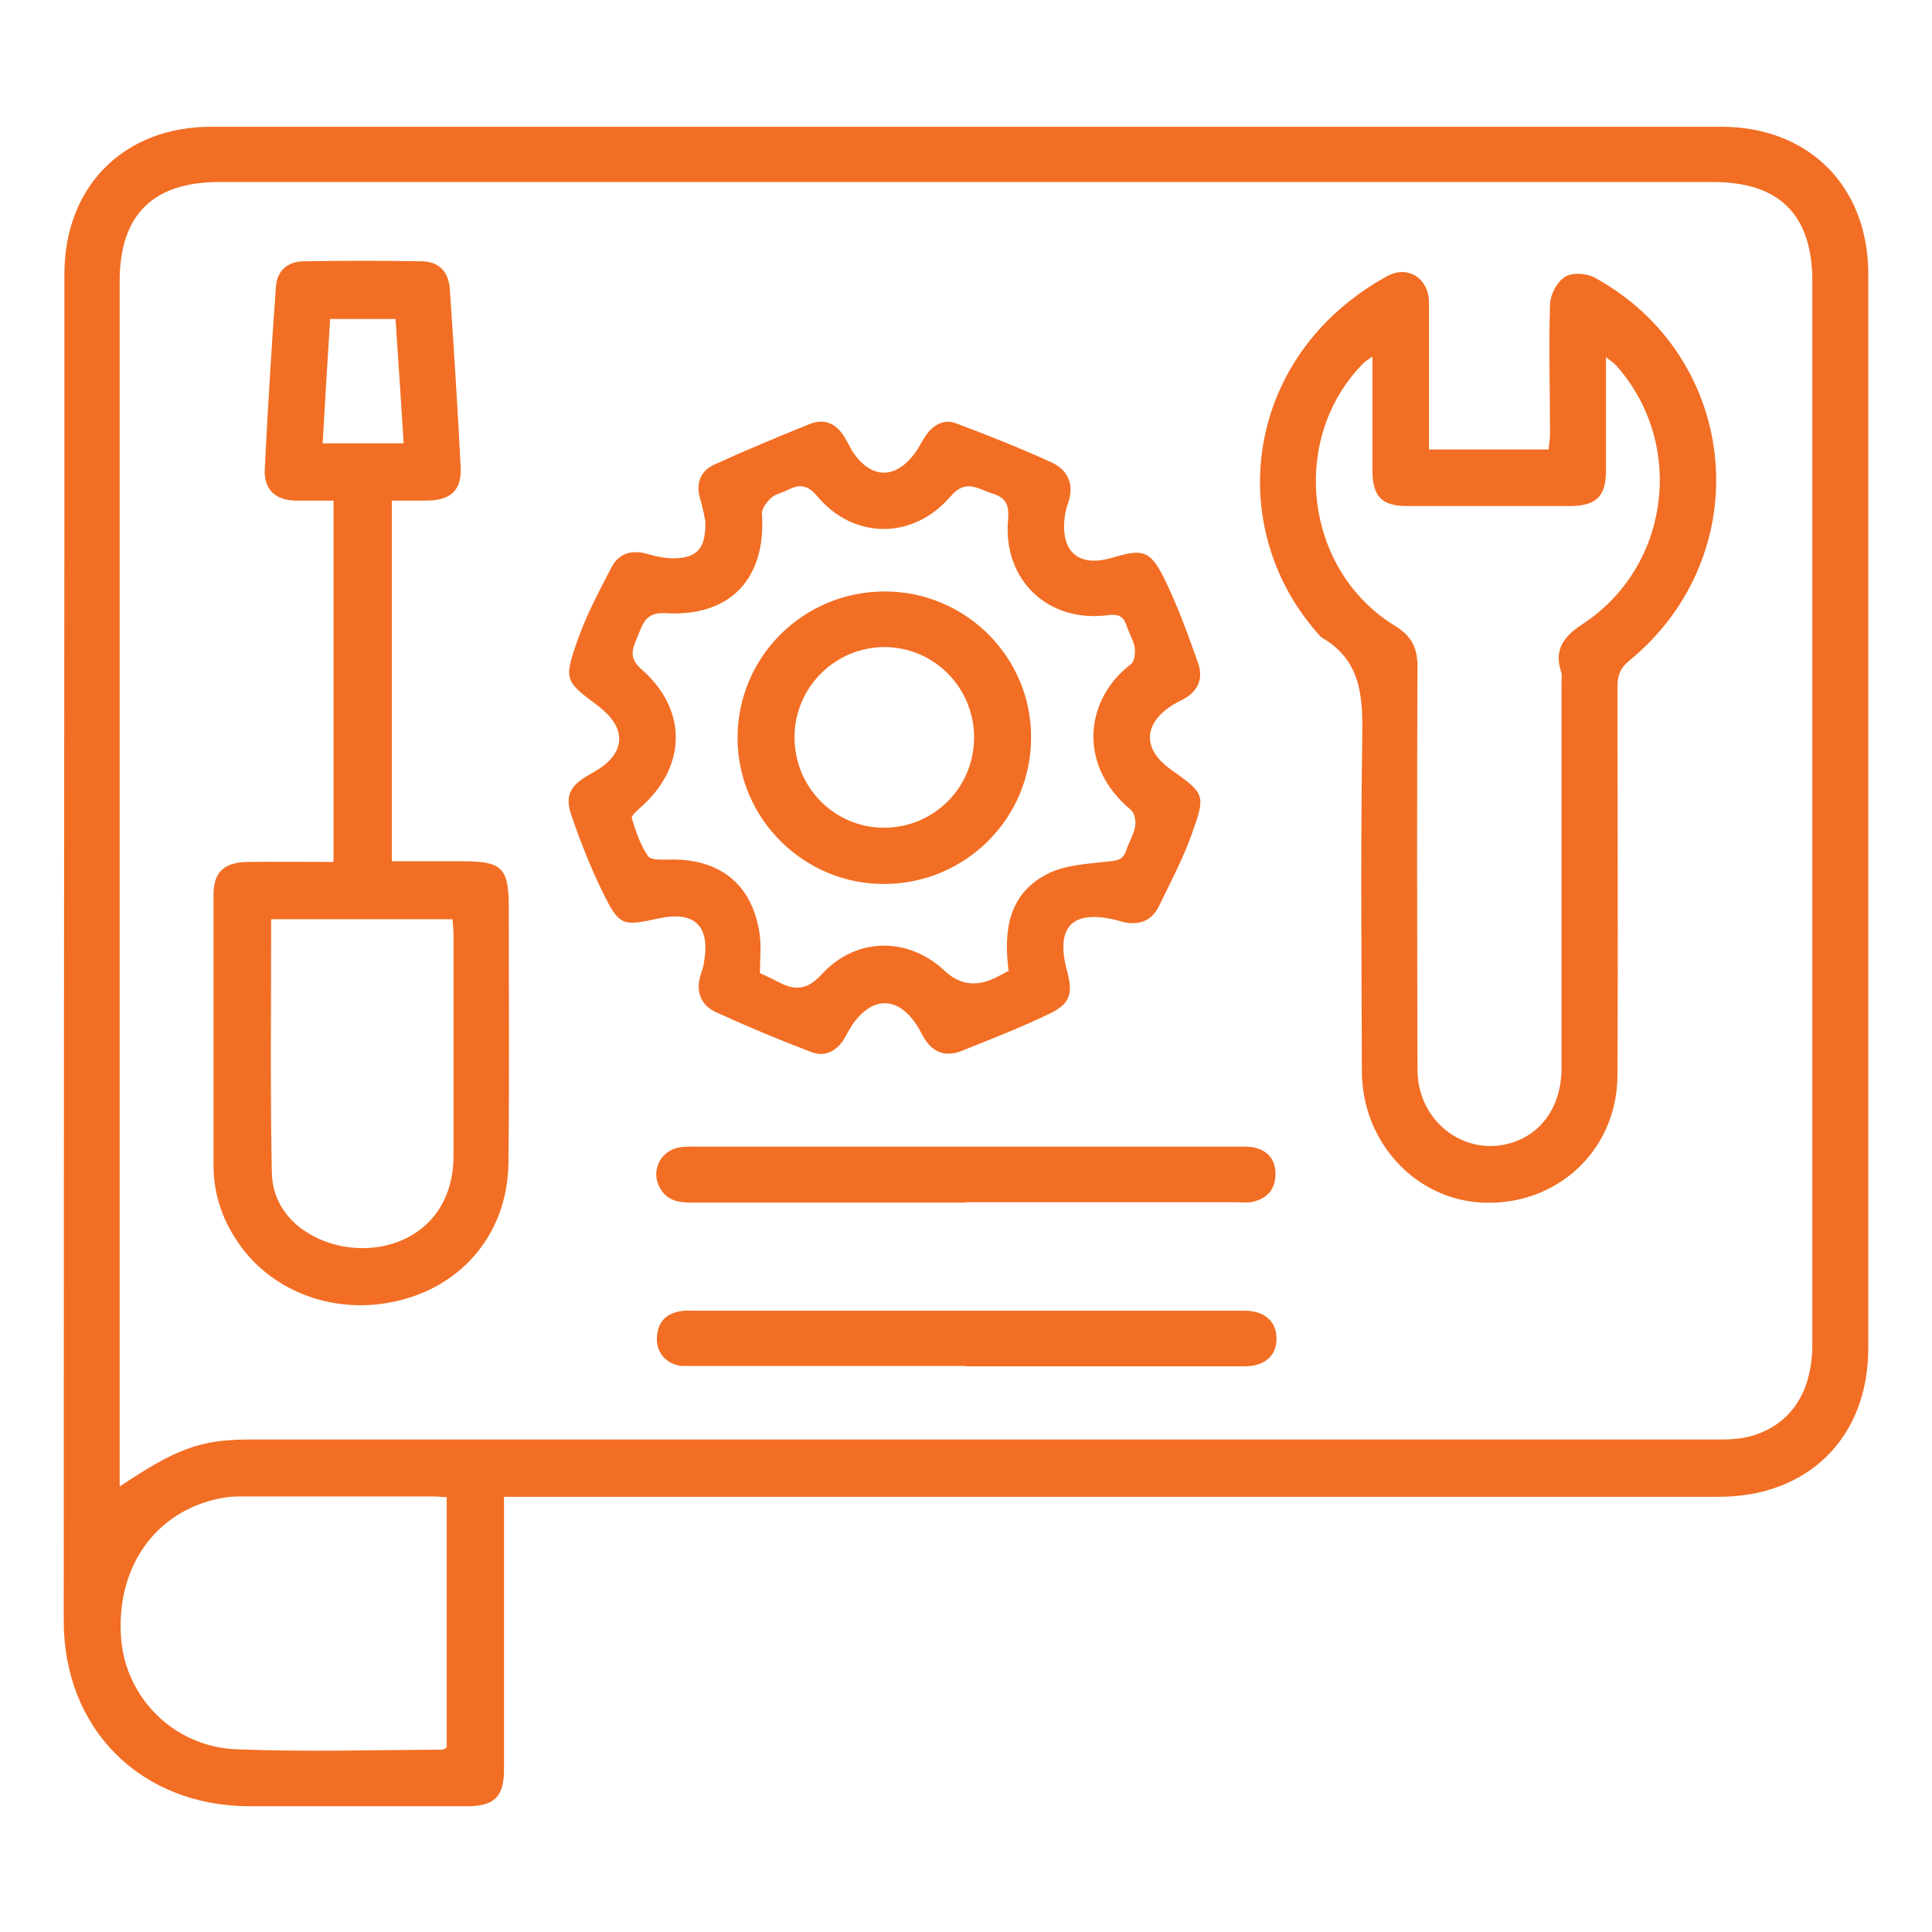
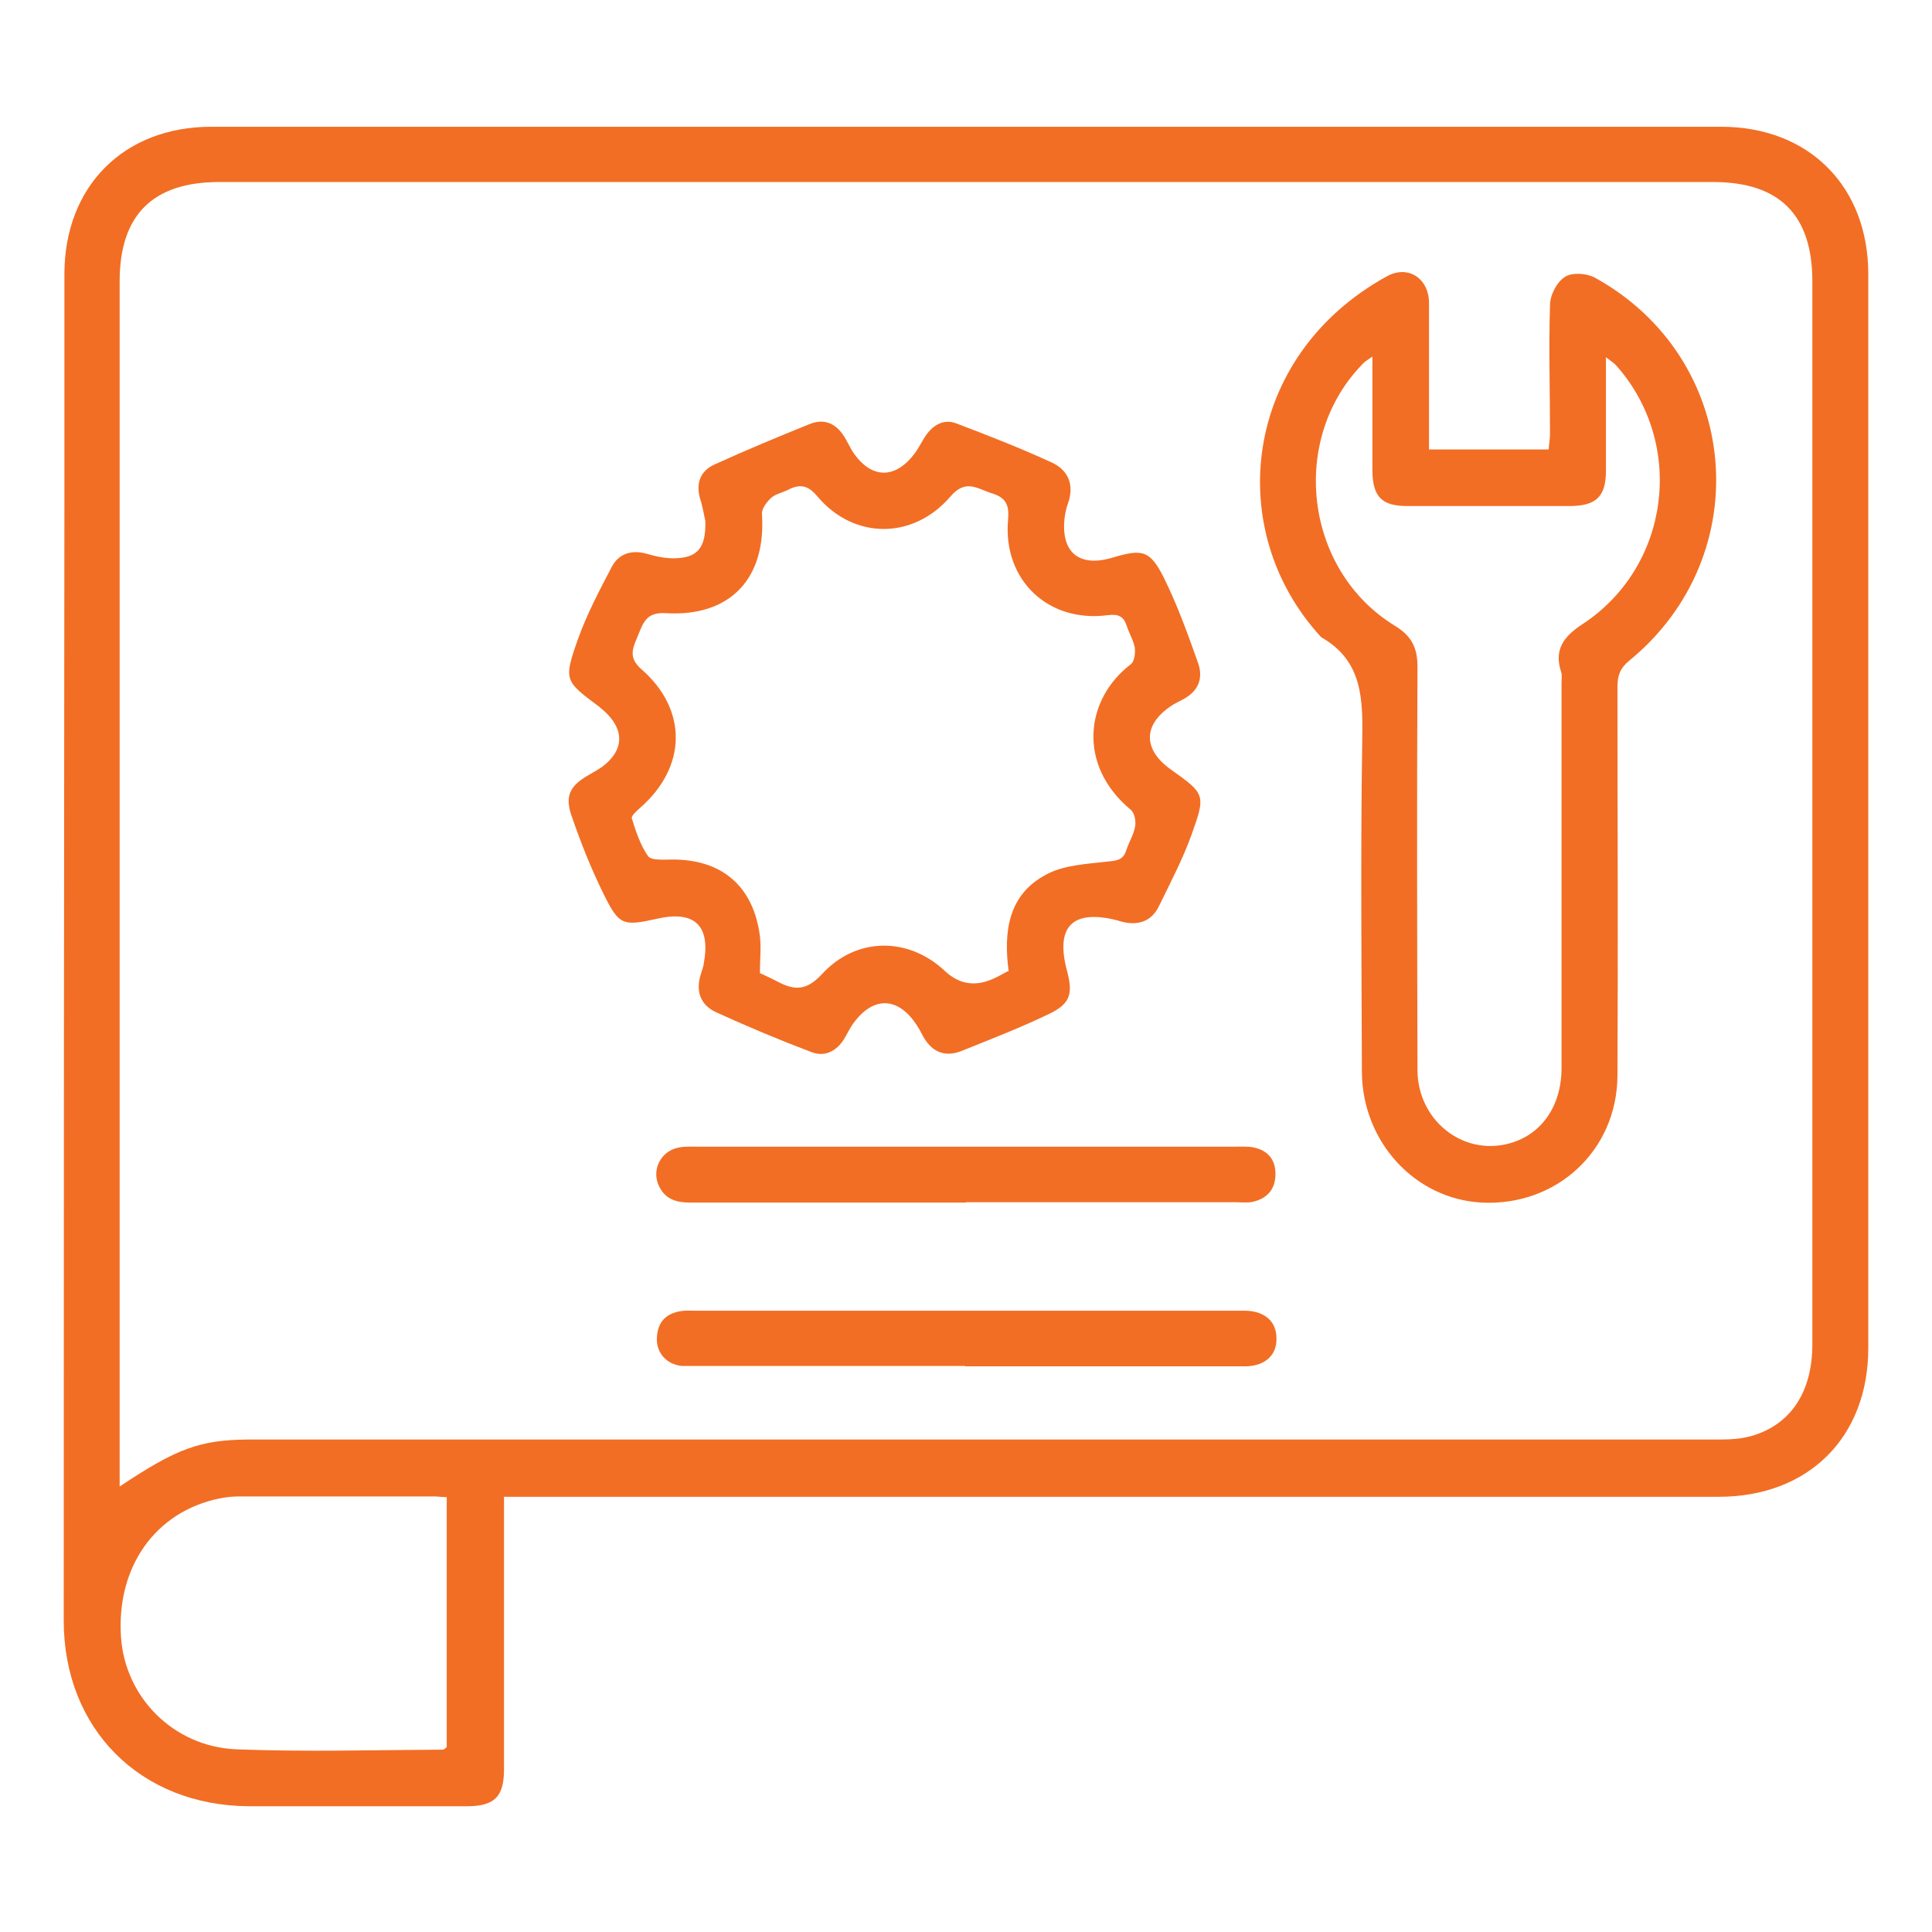
<svg xmlns="http://www.w3.org/2000/svg" width="57" height="57" id="Ebene_1" data-name="Ebene 1" viewBox="0 0 57 57">
  <defs>
    <style>
      .cls-1, .cls-2 {
        fill: #f26e24;
      }

      .cls-2 {
        opacity: 0;
      }
    </style>
  </defs>
  <path class="cls-2" d="m1,56V1h55v55H1Z" />
  <g>
    <path class="cls-1" d="m14.87,44.15c0,1.25,0,2.42,0,3.6,0,1.48,0,2.97,0,4.45,0,.81-.28,1.09-1.1,1.09-2.14,0-4.29,0-6.43,0-3.2-.02-5.46-2.28-5.46-5.48,0-11.01.01-22.01.02-33.02,0-2.23,0-4.47,0-6.7,0-2.59,1.75-4.35,4.33-4.35,14.85,0,29.7,0,44.55,0,2.59,0,4.34,1.76,4.34,4.35,0,10.56,0,21.12,0,31.68,0,2.64-1.77,4.39-4.41,4.39-11.69,0-23.38,0-35.06,0-.23,0-.46,0-.77,0Zm-11.33-.3c1.68-1.12,2.36-1.37,3.8-1.38,2.43,0,4.86,0,7.29,0,12.04,0,24.09,0,36.13,0,.3,0,.61-.02.9-.1,1.17-.33,1.81-1.3,1.81-2.71,0-10.45,0-20.9,0-31.36,0-1.96-.97-2.93-2.93-2.93-14.69,0-29.38,0-44.07,0-1.96,0-2.94.97-2.94,2.93,0,11.63,0,23.26,0,34.89,0,.19,0,.38,0,.66Zm9.63.32c-.14,0-.24-.02-.34-.02-1.93,0-3.85,0-5.78,0-.19,0-.39.02-.58.06-1.89.39-3.04,2.02-2.9,4.09.12,1.77,1.54,3.23,3.4,3.31,2.03.08,4.07.02,6.1.01.03,0,.06-.04.11-.07v-7.38Z" />
    <path class="cls-1" d="m42.14,13.26h3.55c.01-.16.04-.31.04-.46,0-1.27-.04-2.54,0-3.8,0-.29.2-.68.44-.83.21-.14.64-.11.88.02,4.31,2.37,4.83,8.18,1.02,11.3-.27.22-.35.44-.35.77,0,3.82.02,7.64,0,11.47-.01,2.22-1.8,3.86-4,3.75-1.97-.1-3.53-1.79-3.54-3.86-.01-3.25-.04-6.5.01-9.75.02-1.23.02-2.37-1.21-3.07-2.91-3.15-2.33-8.3,1.94-10.65.62-.34,1.24.06,1.24.79,0,1.23,0,2.46,0,3.7,0,.19,0,.39,0,.64Zm-1.65-2.74c-.14.1-.2.13-.25.18-2.22,2.22-1.77,6.12.91,7.76.49.3.67.64.67,1.21-.02,3.96-.01,7.93,0,11.89,0,1.48,1.32,2.54,2.69,2.18.96-.25,1.56-1.1,1.56-2.23,0-3.79,0-7.57,0-11.36,0-.11.02-.22-.01-.32-.22-.66.07-1.05.62-1.41,2.59-1.69,3.06-5.31,1.01-7.63-.07-.08-.17-.14-.31-.25,0,1.17,0,2.26,0,3.35,0,.75-.28,1.03-1.04,1.04-1.61,0-3.22,0-4.82,0-.76,0-1.02-.28-1.03-1.04,0-1.09,0-2.18,0-3.37Z" />
    <path class="cls-1" d="m20.81,15.37c-.03-.12-.07-.39-.15-.64-.14-.47,0-.84.43-1.03.92-.42,1.86-.81,2.8-1.19.47-.19.83.02,1.07.46.06.11.12.22.18.33.55.85,1.29.86,1.88.03.1-.14.18-.31.28-.46.22-.33.54-.52.91-.38.95.36,1.89.73,2.81,1.15.5.23.68.66.49,1.21-.05.13-.08.27-.1.42-.12,1.03.43,1.48,1.42,1.18.87-.26,1.1-.22,1.51.6.4.81.71,1.67,1.01,2.52.16.46-.01.84-.46,1.07-.1.05-.19.1-.28.15-.89.56-.91,1.31-.07,1.91,1.01.72,1.04.74.62,1.91-.26.73-.63,1.43-.97,2.13-.23.47-.65.58-1.14.44-.03,0-.07-.03-.1-.03-1.31-.33-1.82.19-1.47,1.49.18.68.1.97-.52,1.27-.85.41-1.73.75-2.6,1.1-.52.2-.9,0-1.15-.48-.05-.1-.1-.19-.16-.28-.55-.85-1.29-.87-1.88-.05-.1.14-.18.31-.27.46-.23.36-.57.53-.96.38-.95-.36-1.88-.75-2.8-1.17-.49-.22-.63-.65-.45-1.17.03-.1.07-.2.08-.31.19-1.08-.28-1.53-1.36-1.29-1.03.23-1.14.21-1.6-.72-.37-.75-.68-1.53-.95-2.32-.2-.58-.04-.88.5-1.19.14-.08.28-.16.41-.25.64-.48.66-1.08.08-1.62-.05-.05-.11-.09-.16-.14-1.03-.77-1.07-.78-.64-2,.26-.73.63-1.43.99-2.12.21-.41.59-.53,1.05-.4.27.08.56.14.84.13.65-.02.9-.31.88-1.09Zm8.95,13.3c-.16-1.2-.01-2.28,1.11-2.87.52-.28,1.19-.31,1.8-.38.28-.03.47-.04.56-.34.08-.24.22-.46.26-.7.03-.16-.02-.4-.13-.49-1.59-1.32-1.34-3.27,0-4.29.11-.08.14-.33.12-.49-.04-.22-.17-.43-.24-.65-.09-.28-.25-.35-.56-.31-1.76.23-3.09-1.04-2.94-2.8.04-.44-.05-.66-.46-.79-.43-.13-.78-.45-1.24.09-1.1,1.28-2.85,1.27-3.92,0-.3-.36-.54-.37-.89-.19-.16.08-.36.12-.48.23-.13.12-.28.32-.27.47.13,1.9-.93,3.05-2.85,2.93-.56-.03-.65.28-.8.64-.14.36-.33.65.1,1.02,1.37,1.2,1.33,2.88-.04,4.08-.1.09-.27.24-.25.31.12.39.25.79.48,1.12.09.13.45.1.68.1,1.49-.02,2.43.78,2.62,2.26.04.35,0,.71,0,1.09.17.08.35.16.52.25.49.26.85.28,1.31-.22,1.02-1.11,2.56-1.1,3.63-.09q.64.6,1.46.21c.13-.06.25-.13.4-.21Z" />
-     <path class="cls-1" d="m9.84,25.41v-10.64c-.4,0-.77,0-1.14,0-.58-.02-.91-.33-.89-.91.09-1.8.2-3.6.33-5.4.03-.47.35-.75.82-.75,1.16-.02,2.32-.02,3.48,0,.5,0,.8.31.83.81.12,1.75.23,3.49.32,5.24.04.7-.28,1-1,1.01-.33,0-.67,0-1.03,0v10.64c.7,0,1.4,0,2.11,0,1.14,0,1.34.2,1.34,1.34,0,2.52.02,5.04-.01,7.56-.02,1.91-1.17,3.43-2.94,3.98-1.86.58-3.85-.02-4.95-1.51-.52-.71-.81-1.51-.81-2.39,0-2.66,0-5.32,0-7.99,0-.67.31-.96,1-.97.83-.01,1.67,0,2.53,0Zm-1.84,1.71c0,2.53-.03,5.01.02,7.48.02.9.57,1.58,1.39,1.95,1.67.75,3.97-.03,3.97-2.45,0-2.18,0-4.36,0-6.54,0-.14-.02-.28-.03-.44h-5.35Zm3.91-14.04c-.08-1.26-.16-2.46-.24-3.67h-1.93c-.08,1.24-.15,2.44-.22,3.67h2.39Z" />
    <path class="cls-1" d="m28.5,35.48c-2.71,0-5.43,0-8.14,0-.39,0-.71-.09-.9-.45-.27-.5.04-1.1.6-1.18.17-.03.36-.02.53-.02,5.28,0,10.57,0,15.85,0,.18,0,.36-.01.53.02.42.08.66.35.66.78,0,.46-.24.73-.68.83-.15.03-.32.01-.48.01-2.66,0-5.32,0-7.98,0Z" />
    <path class="cls-1" d="m28.46,40.3c-2.62,0-5.25,0-7.87,0-.16,0-.32,0-.48,0-.45-.05-.75-.39-.73-.83.02-.46.26-.72.72-.79.14-.02.29-.01.43-.01,5.32,0,10.64,0,15.96,0,.09,0,.18,0,.27,0,.57.02.91.33.9.84,0,.48-.34.78-.88.8-.12,0-.25,0-.37,0-2.64,0-5.28,0-7.93,0Z" />
-     <path class="cls-1" d="m26.1,17.45c2.4,0,4.34,1.95,4.32,4.33-.01,2.37-1.93,4.28-4.31,4.3-2.39.02-4.35-1.93-4.35-4.31,0-2.39,1.94-4.32,4.34-4.32Zm2.64,4.32c0-1.48-1.17-2.67-2.64-2.68-1.46,0-2.66,1.19-2.66,2.66,0,1.48,1.18,2.67,2.64,2.67,1.47,0,2.65-1.18,2.66-2.65Z" />
  </g>
</svg>